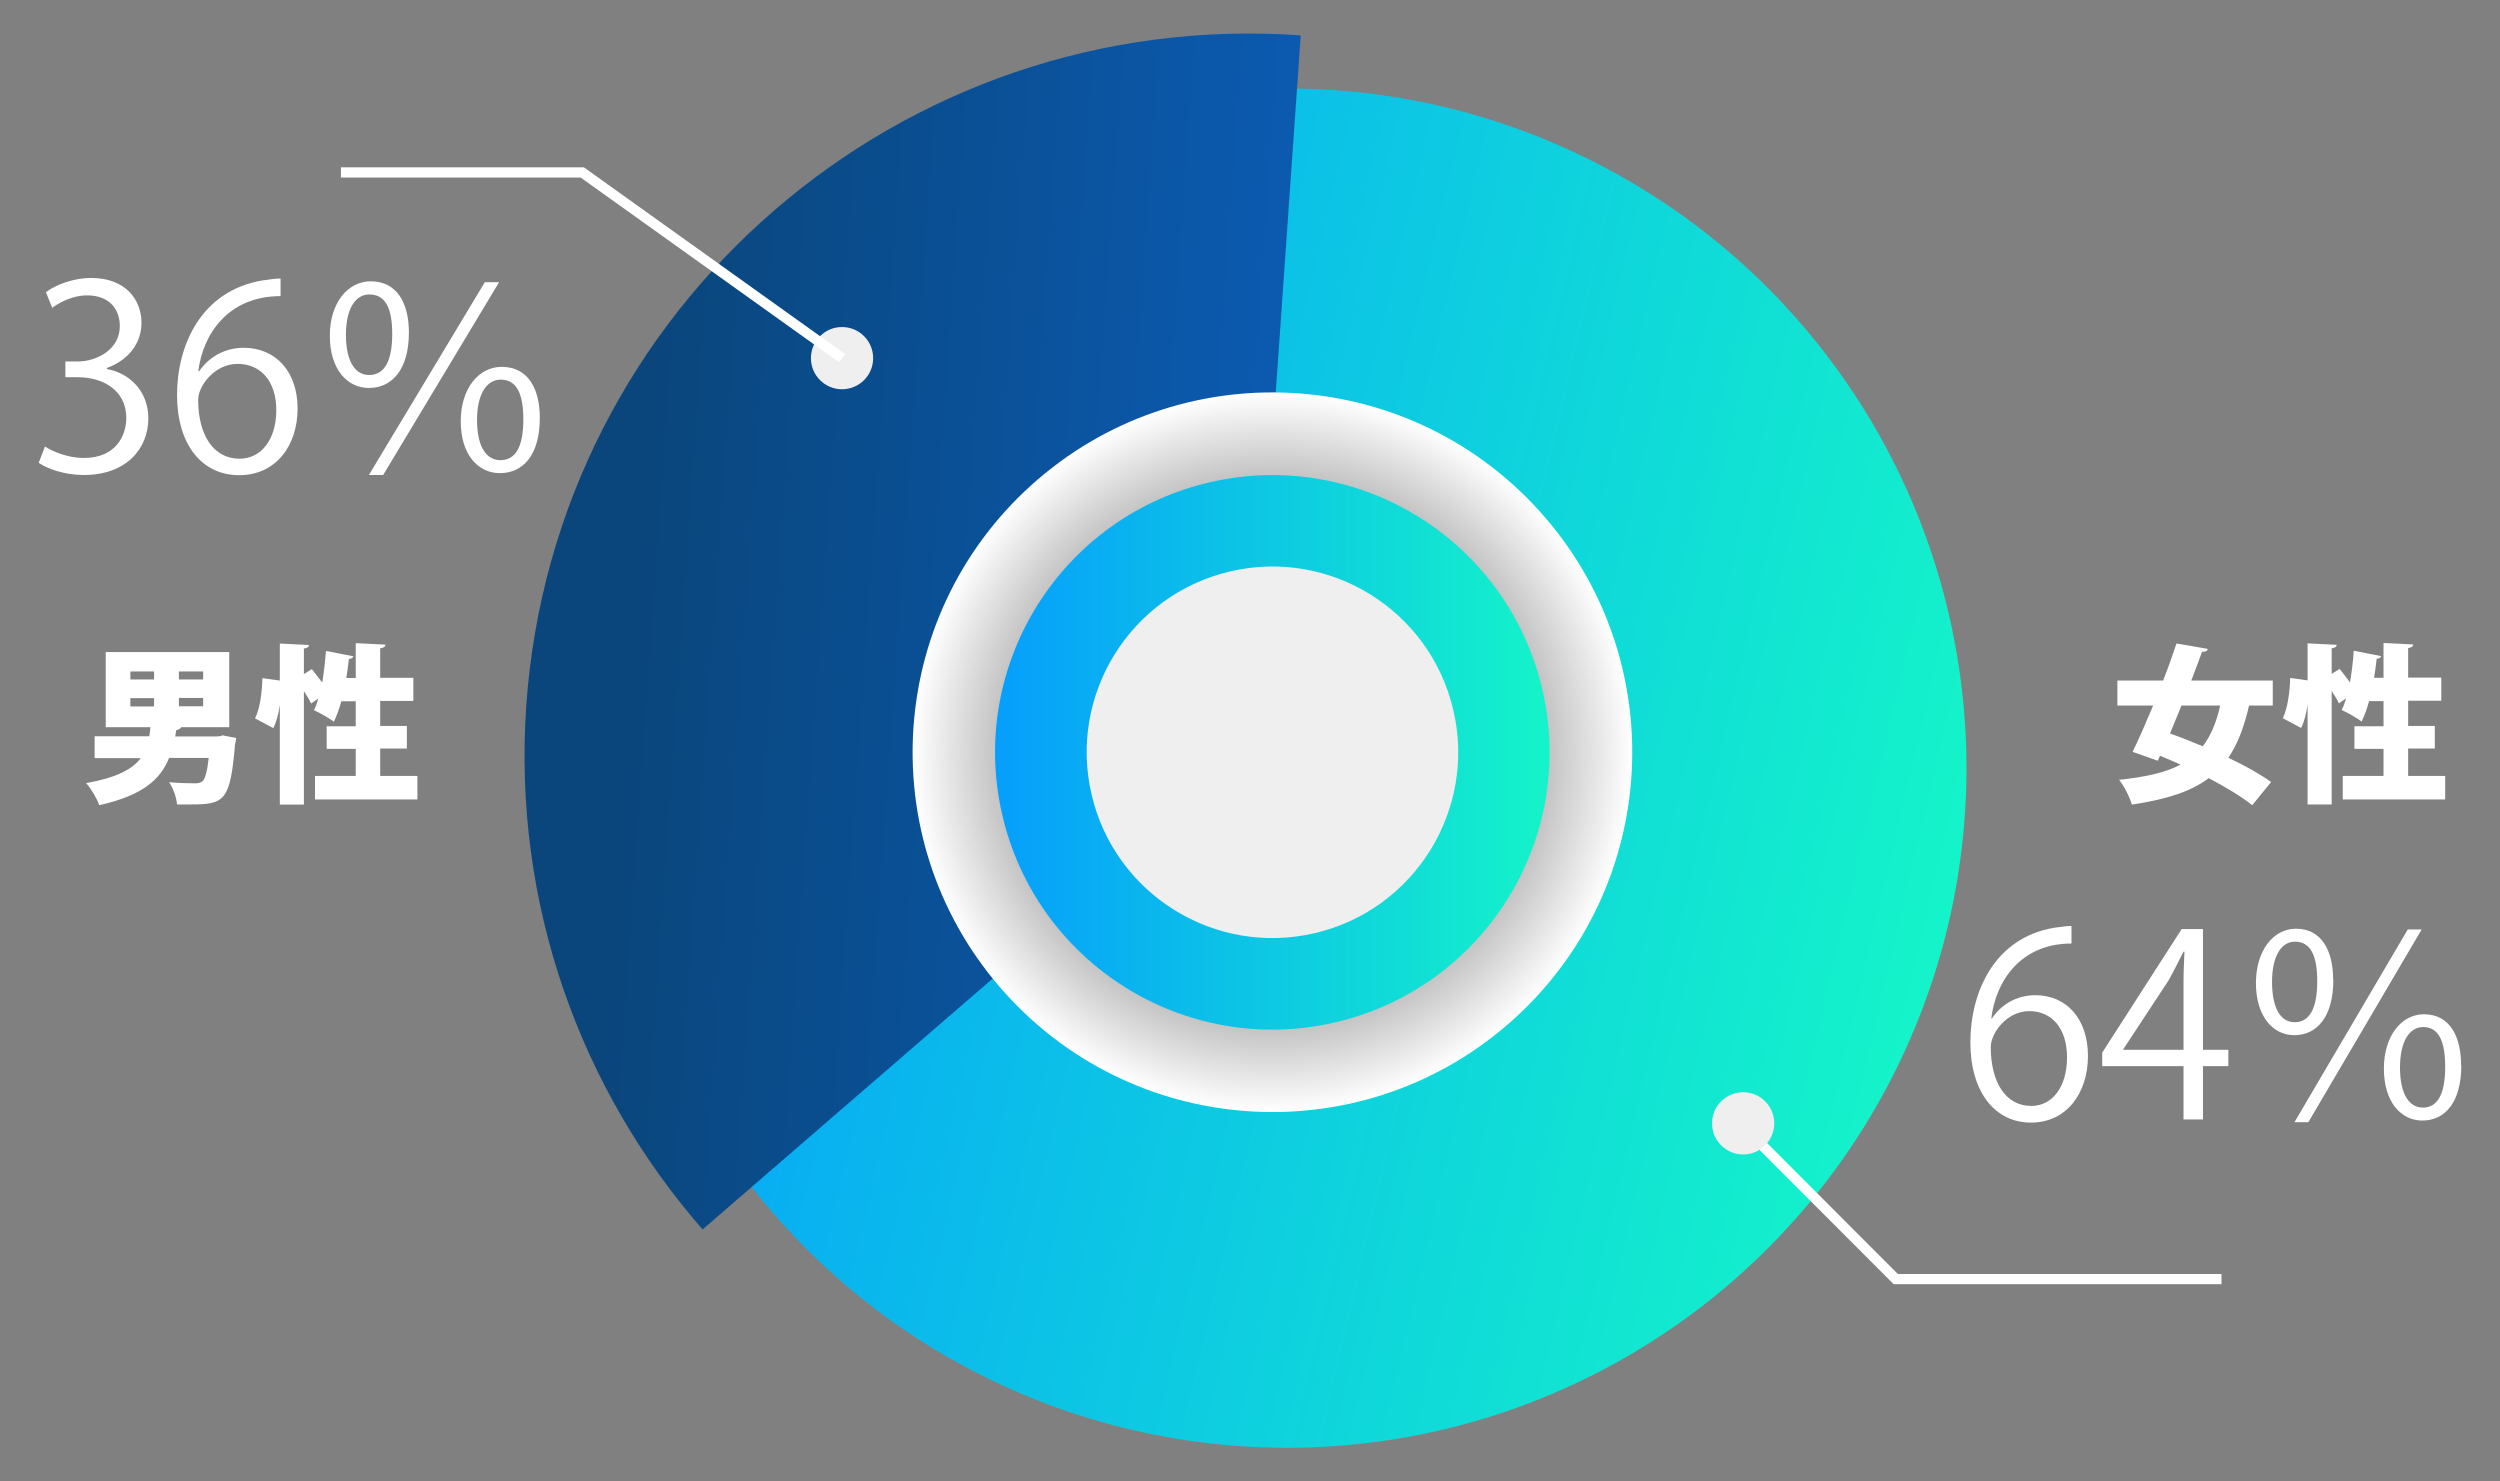
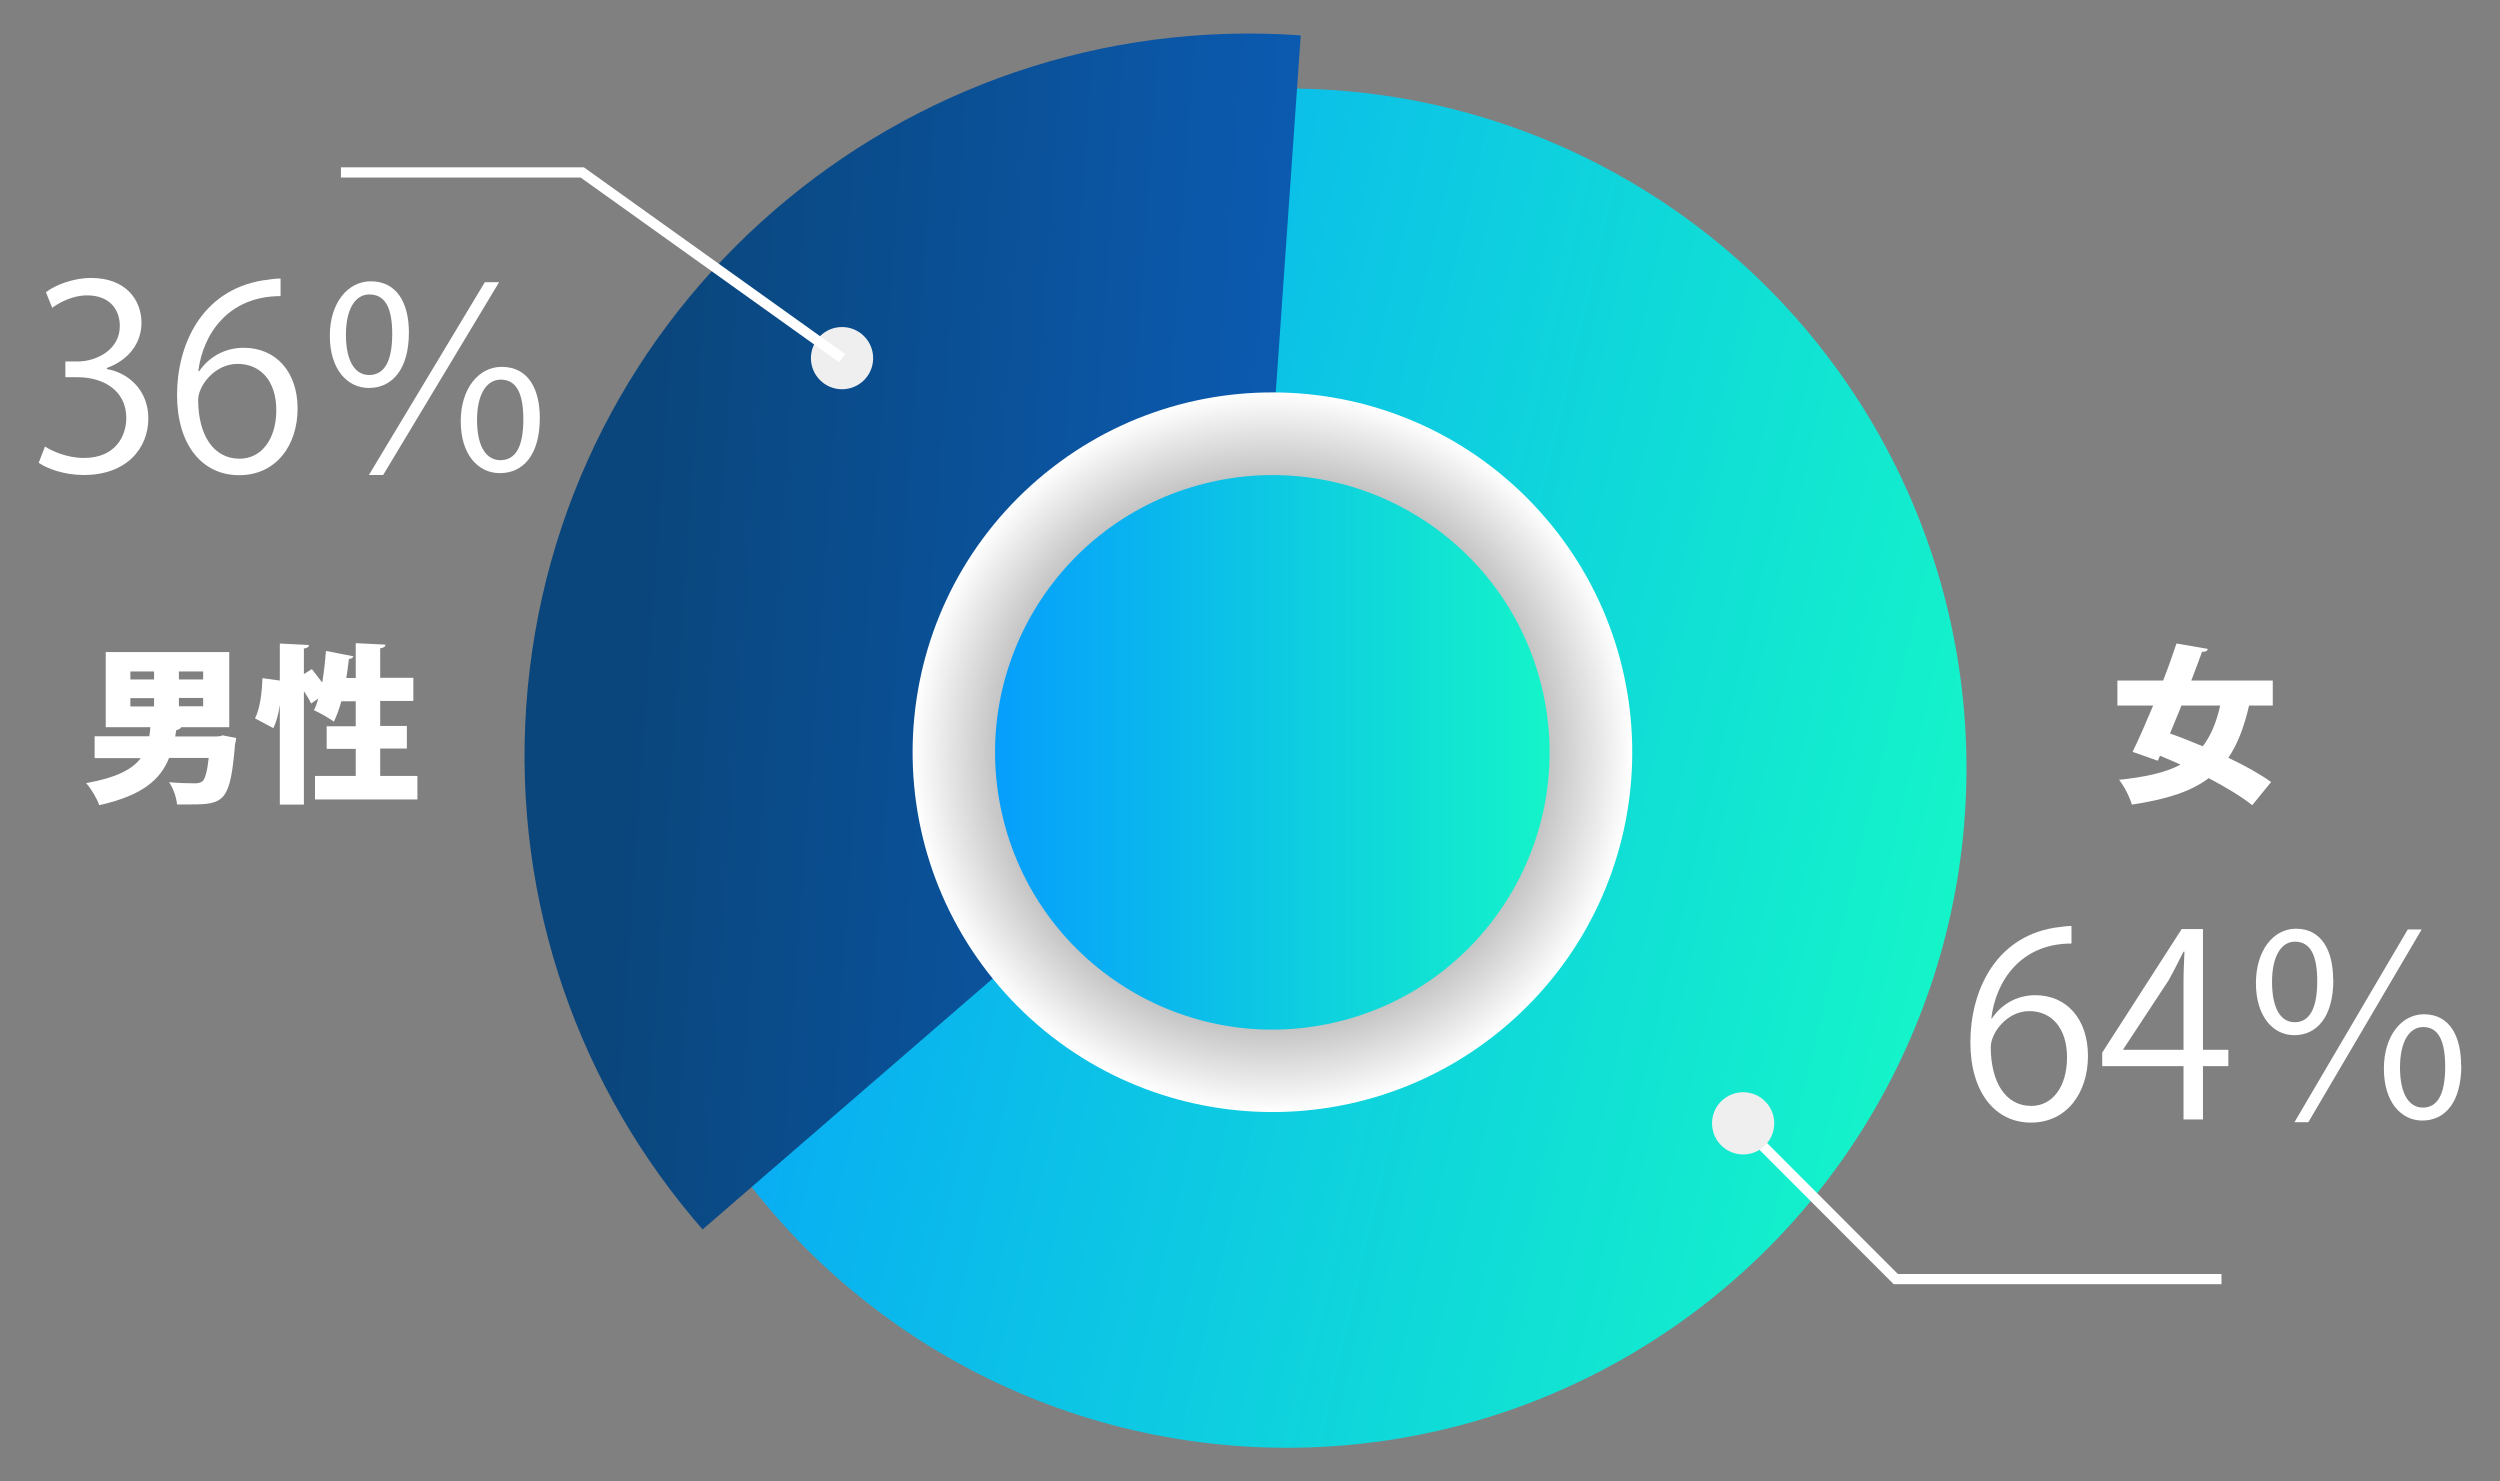
<svg xmlns="http://www.w3.org/2000/svg" xmlns:xlink="http://www.w3.org/1999/xlink" viewBox="0 0 135 80">
  <rect x="0" y="0" width="135" height="80" fill="#808080" stroke="none" />
  <defs>
    <style>
      .cls-1 {
        fill: url(#radial-gradient);
        mix-blend-mode: multiply;
      }

      .cls-2 {
        fill: url(#linear-gradient-3);
      }

      .cls-3 {
        fill: url(#linear-gradient-2);
      }

      .cls-4 {
        fill: #efefef;
      }

      .cls-5 {
        fill: url(#linear-gradient);
      }

      .cls-6 {
        isolation: isolate;
      }

      .cls-7 {
        fill: #fff;
      }

      .cls-8 {
        fill: none;
        stroke: #fff;
        stroke-miterlimit: 10;
        stroke-width: .55px;
      }
    </style>
    <linearGradient id="linear-gradient" x1="137.18" y1="-267.99" x2="210.59" y2="-267.99" gradientTransform="translate(-160.92 262.77) rotate(13.18)" gradientUnits="userSpaceOnUse">
      <stop offset="0" stop-color="#069efc" />
      <stop offset="1" stop-color="#14f4c9" />
    </linearGradient>
    <linearGradient id="linear-gradient-2" x1="-2603.18" y1="-1110.39" x2="-2565.05" y2="-1110.39" gradientTransform="translate(-2521.7 -1284.86) rotate(-175.99) scale(1.03)" gradientUnits="userSpaceOnUse">
      <stop offset=".07" stop-color="#0b5cb5" />
      <stop offset="1" stop-color="#0a467c" />
    </linearGradient>
    <radialGradient id="radial-gradient" cx="68.71" cy="40.62" fx="68.71" fy="40.62" r="19.43" gradientTransform="translate(44.98 -35.59) rotate(42.11)" gradientUnits="userSpaceOnUse">
      <stop offset="0" stop-color="#000" />
      <stop offset="1" stop-color="#fff" />
    </radialGradient>
    <linearGradient id="linear-gradient-3" x1="53.74" y1="40.62" x2="83.69" y2="40.62" gradientTransform="translate(10.65 -14.16) rotate(12.74)" xlink:href="#linear-gradient" />
  </defs>
  <g class="cls-6">
    <g id="_レイヤー_1" data-name="レイヤー 1">
      <g>
        <g>
          <circle class="cls-5" cx="69.49" cy="41.48" r="36.7" />
          <g>
            <polyline class="cls-8" points="93.74 60.43 102.37 69.07 119.96 69.07" />
            <circle class="cls-4" cx="94.13" cy="60.66" r="1.68" />
          </g>
          <path class="cls-3" d="M37.95,66.38l29.57-25.57h0l2.72-38.9c-10.79-.76-20.87,2.91-28.44,9.46-7.57,6.54-12.62,15.96-13.38,26.71-.75,10.74,2.94,20.78,9.52,28.31Z" />
          <circle class="cls-1" cx="68.71" cy="40.62" r="19.43" transform="translate(-9.5 56.56) rotate(-42.11)" />
          <circle class="cls-2" cx="68.71" cy="40.62" r="14.97" transform="translate(-7.27 16.16) rotate(-12.74)" />
-           <circle class="cls-4" cx="68.71" cy="40.62" r="10.03" transform="translate(-7.45 16.74) rotate(-13.18)" />
          <g>
            <circle class="cls-4" cx="45.47" cy="19.34" r="1.68" />
            <polyline class="cls-8" points="45.47 19.34 31.44 9.31 18.41 9.31" />
          </g>
          <g>
            <path class="cls-7" d="M107.56,55c.46-.69,1.27-1.26,2.35-1.26,1.7,0,2.84,1.3,2.84,3.28s-1.13,3.6-3.08,3.6-3.27-1.66-3.27-4.33,1.26-5.64,4.52-6.19c.38-.05.71-.1.94-.1v.95c-2.78,0-4.1,2.07-4.33,4.05h.04ZM111.62,57.1c0-1.58-.83-2.5-2.04-2.5s-2.08,1.18-2.08,1.95c.01,1.88.79,3.17,2.19,3.17,1.17,0,1.93-1.07,1.93-2.62Z" />
            <path class="cls-7" d="M118.97,60.45h-1.06v-2.88h-4.39v-.73l4.29-6.67h1.15v6.52h1.37v.88h-1.37v2.88ZM114.65,56.69h3.26v-3.65c0-.56.03-1.11.05-1.65h-.05c-.31.63-.55,1.07-.8,1.54l-2.46,3.74v.03Z" />
            <path class="cls-7" d="M126,52.91c0,1.99-.88,2.99-2.11,2.99-1.15,0-2.07-1.02-2.07-2.81s.96-2.94,2.16-2.94c1.38,0,2.01,1.17,2.01,2.76ZM122.69,53.02c0,1.52.52,2.18,1.22,2.18.79,0,1.22-.71,1.22-2.22,0-1.39-.36-2.13-1.21-2.13-.72,0-1.23.77-1.23,2.17ZM123.9,60.6l6.12-10.41h.75l-6.12,10.41h-.75ZM132.91,57.53c0,2-.88,2.98-2.11,2.98-1.14,0-2.07-1-2.07-2.8s.97-2.94,2.16-2.94c1.46,0,2.01,1.29,2.01,2.76ZM129.6,57.64c0,1.52.54,2.17,1.23,2.17.79,0,1.21-.7,1.21-2.21,0-1.39-.36-2.14-1.19-2.14-.74,0-1.25.78-1.25,2.18Z" />
          </g>
          <g>
            <path class="cls-7" d="M5.77,19.93c1.21.21,2.24,1.18,2.24,2.66,0,1.63-1.18,3.06-3.49,3.06-1.03,0-1.96-.33-2.43-.66l.34-.88c.37.25,1.2.62,2.1.62,1.73,0,2.29-1.21,2.29-2.16,0-1.51-1.28-2.2-2.62-2.2h-.67v-.85h.67c.99,0,2.27-.62,2.27-1.91,0-.89-.54-1.66-1.77-1.66-.76,0-1.47.37-1.88.67l-.34-.84c.49-.38,1.46-.77,2.44-.77,1.88,0,2.72,1.19,2.72,2.43,0,1.06-.67,2-1.87,2.43v.04Z" />
            <path class="cls-7" d="M10.76,20.04c.47-.69,1.3-1.26,2.4-1.26,1.74,0,2.91,1.3,2.91,3.28s-1.15,3.6-3.16,3.6-3.35-1.66-3.35-4.33,1.29-5.64,4.63-6.19c.38-.06.73-.1.96-.1v.95c-2.84,0-4.2,2.07-4.44,4.05h.04ZM14.92,22.15c0-1.58-.85-2.5-2.09-2.5s-2.13,1.18-2.13,1.95c.01,1.88.81,3.17,2.24,3.17,1.19,0,1.98-1.07,1.98-2.62Z" />
            <path class="cls-7" d="M22.08,17.96c0,1.99-.91,2.99-2.16,2.99-1.18,0-2.11-1.02-2.11-2.82s.99-2.94,2.21-2.94c1.41,0,2.06,1.17,2.06,2.76ZM18.68,18.07c0,1.52.54,2.18,1.25,2.18.81,0,1.25-.71,1.25-2.22,0-1.39-.37-2.13-1.24-2.13-.74,0-1.26.77-1.26,2.17ZM19.92,25.65l6.26-10.41h.77l-6.26,10.41h-.77ZM29.15,22.57c0,2.01-.91,2.98-2.16,2.98-1.17,0-2.11-1-2.11-2.8s.99-2.94,2.21-2.94c1.5,0,2.06,1.29,2.06,2.76ZM25.76,22.68c0,1.52.55,2.17,1.26,2.17.81,0,1.24-.7,1.24-2.21,0-1.39-.37-2.14-1.22-2.14-.76,0-1.28.78-1.28,2.18Z" />
          </g>
        </g>
        <g>
          <path class="cls-7" d="M11.97,39.7l.78.15c0,.1-.03.24-.06.35-.25,3.06-.58,3.24-2.38,3.24-.24,0-.5,0-.75,0-.03-.36-.2-.87-.43-1.2.54.05,1.12.06,1.37.06.18,0,.3-.02.42-.1.15-.12.27-.52.35-1.27h-2.14c-.45,1.11-1.35,2.01-3.77,2.55-.12-.35-.44-.9-.71-1.19,1.67-.3,2.51-.76,2.95-1.35h-2.49v-1.18h2.95c.03-.16.05-.32.06-.49h-2.41v-4.06h6.67v4.06h-2.59c-.04.07-.13.13-.27.16l-.06.34h2.23l.29-.03ZM7.04,36.26v.43h1.28v-.43h-1.28ZM7.04,37.7v.45h1.28v-.45h-1.28ZM10.97,36.69v-.43h-1.31v.43h1.31ZM10.97,38.14v-.45h-1.31v.45h1.31Z" />
          <path class="cls-7" d="M20.53,41.9h2.01v1.27h-5.53v-1.27h2.2v-1.46h-1.57v-1.22h1.57v-1.35h-.78c-.11.41-.25.79-.4,1.1-.26-.19-.76-.48-1.08-.62.09-.17.17-.39.24-.63l-.39.27c-.08-.18-.23-.43-.39-.67v6.13h-1.3v-5.38h0c-.07.47-.18.91-.35,1.25l-.99-.53c.27-.51.38-1.41.4-2.17l.94.13v-2l1.57.08c0,.1-.08.17-.27.19v1.38l.43-.27c.17.22.38.49.56.73.09-.54.16-1.14.2-1.71l1.48.29c-.02.08-.1.14-.24.14-.04.34-.08.69-.14,1.03h.51v-1.88l1.6.08c0,.11-.08.17-.28.2v1.59h1.79v1.25h-1.79v1.35h1.44v1.22h-1.44v1.46Z" />
        </g>
        <g>
          <path class="cls-7" d="M122.75,38.1h-1.3c-.27,1.18-.63,2.1-1.12,2.82.91.43,1.73.89,2.31,1.31l-1.02,1.25c-.56-.45-1.4-.96-2.35-1.46-.99.75-2.33,1.15-4.15,1.43-.12-.42-.41-.99-.69-1.34,1.41-.15,2.49-.38,3.32-.82-.38-.17-.74-.33-1.11-.48l-.12.27-1.36-.48c.34-.69.72-1.57,1.11-2.5h-1.93v-1.35h2.47c.27-.69.51-1.37.72-2l1.69.29c-.02.11-.11.16-.31.16-.17.49-.38,1.01-.58,1.55h4.4v1.35ZM117.18,39.61c.55.19,1.15.43,1.77.69.42-.55.73-1.26.94-2.2h-2.09l-.62,1.51Z" />
-           <path class="cls-7" d="M130.04,41.9h2v1.27h-5.53v-1.27h2.2v-1.46h-1.57v-1.22h1.57v-1.36h-.78c-.11.41-.25.79-.4,1.1-.26-.19-.76-.48-1.08-.62.09-.17.17-.39.24-.63l-.39.27c-.08-.18-.23-.43-.39-.67v6.13h-1.3v-5.38h0c-.07.47-.18.91-.35,1.25l-.99-.53c.26-.51.38-1.41.4-2.17l.94.13v-2l1.57.08c0,.1-.08.16-.27.19v1.38l.43-.27c.17.22.38.48.56.73.09-.54.17-1.14.2-1.71l1.48.29c-.02.08-.1.14-.24.14-.04.34-.08.69-.14,1.03h.51v-1.88l1.6.08c0,.11-.08.16-.27.2v1.59h1.79v1.25h-1.79v1.36h1.44v1.22h-1.44v1.46Z" />
        </g>
      </g>
    </g>
  </g>
</svg>